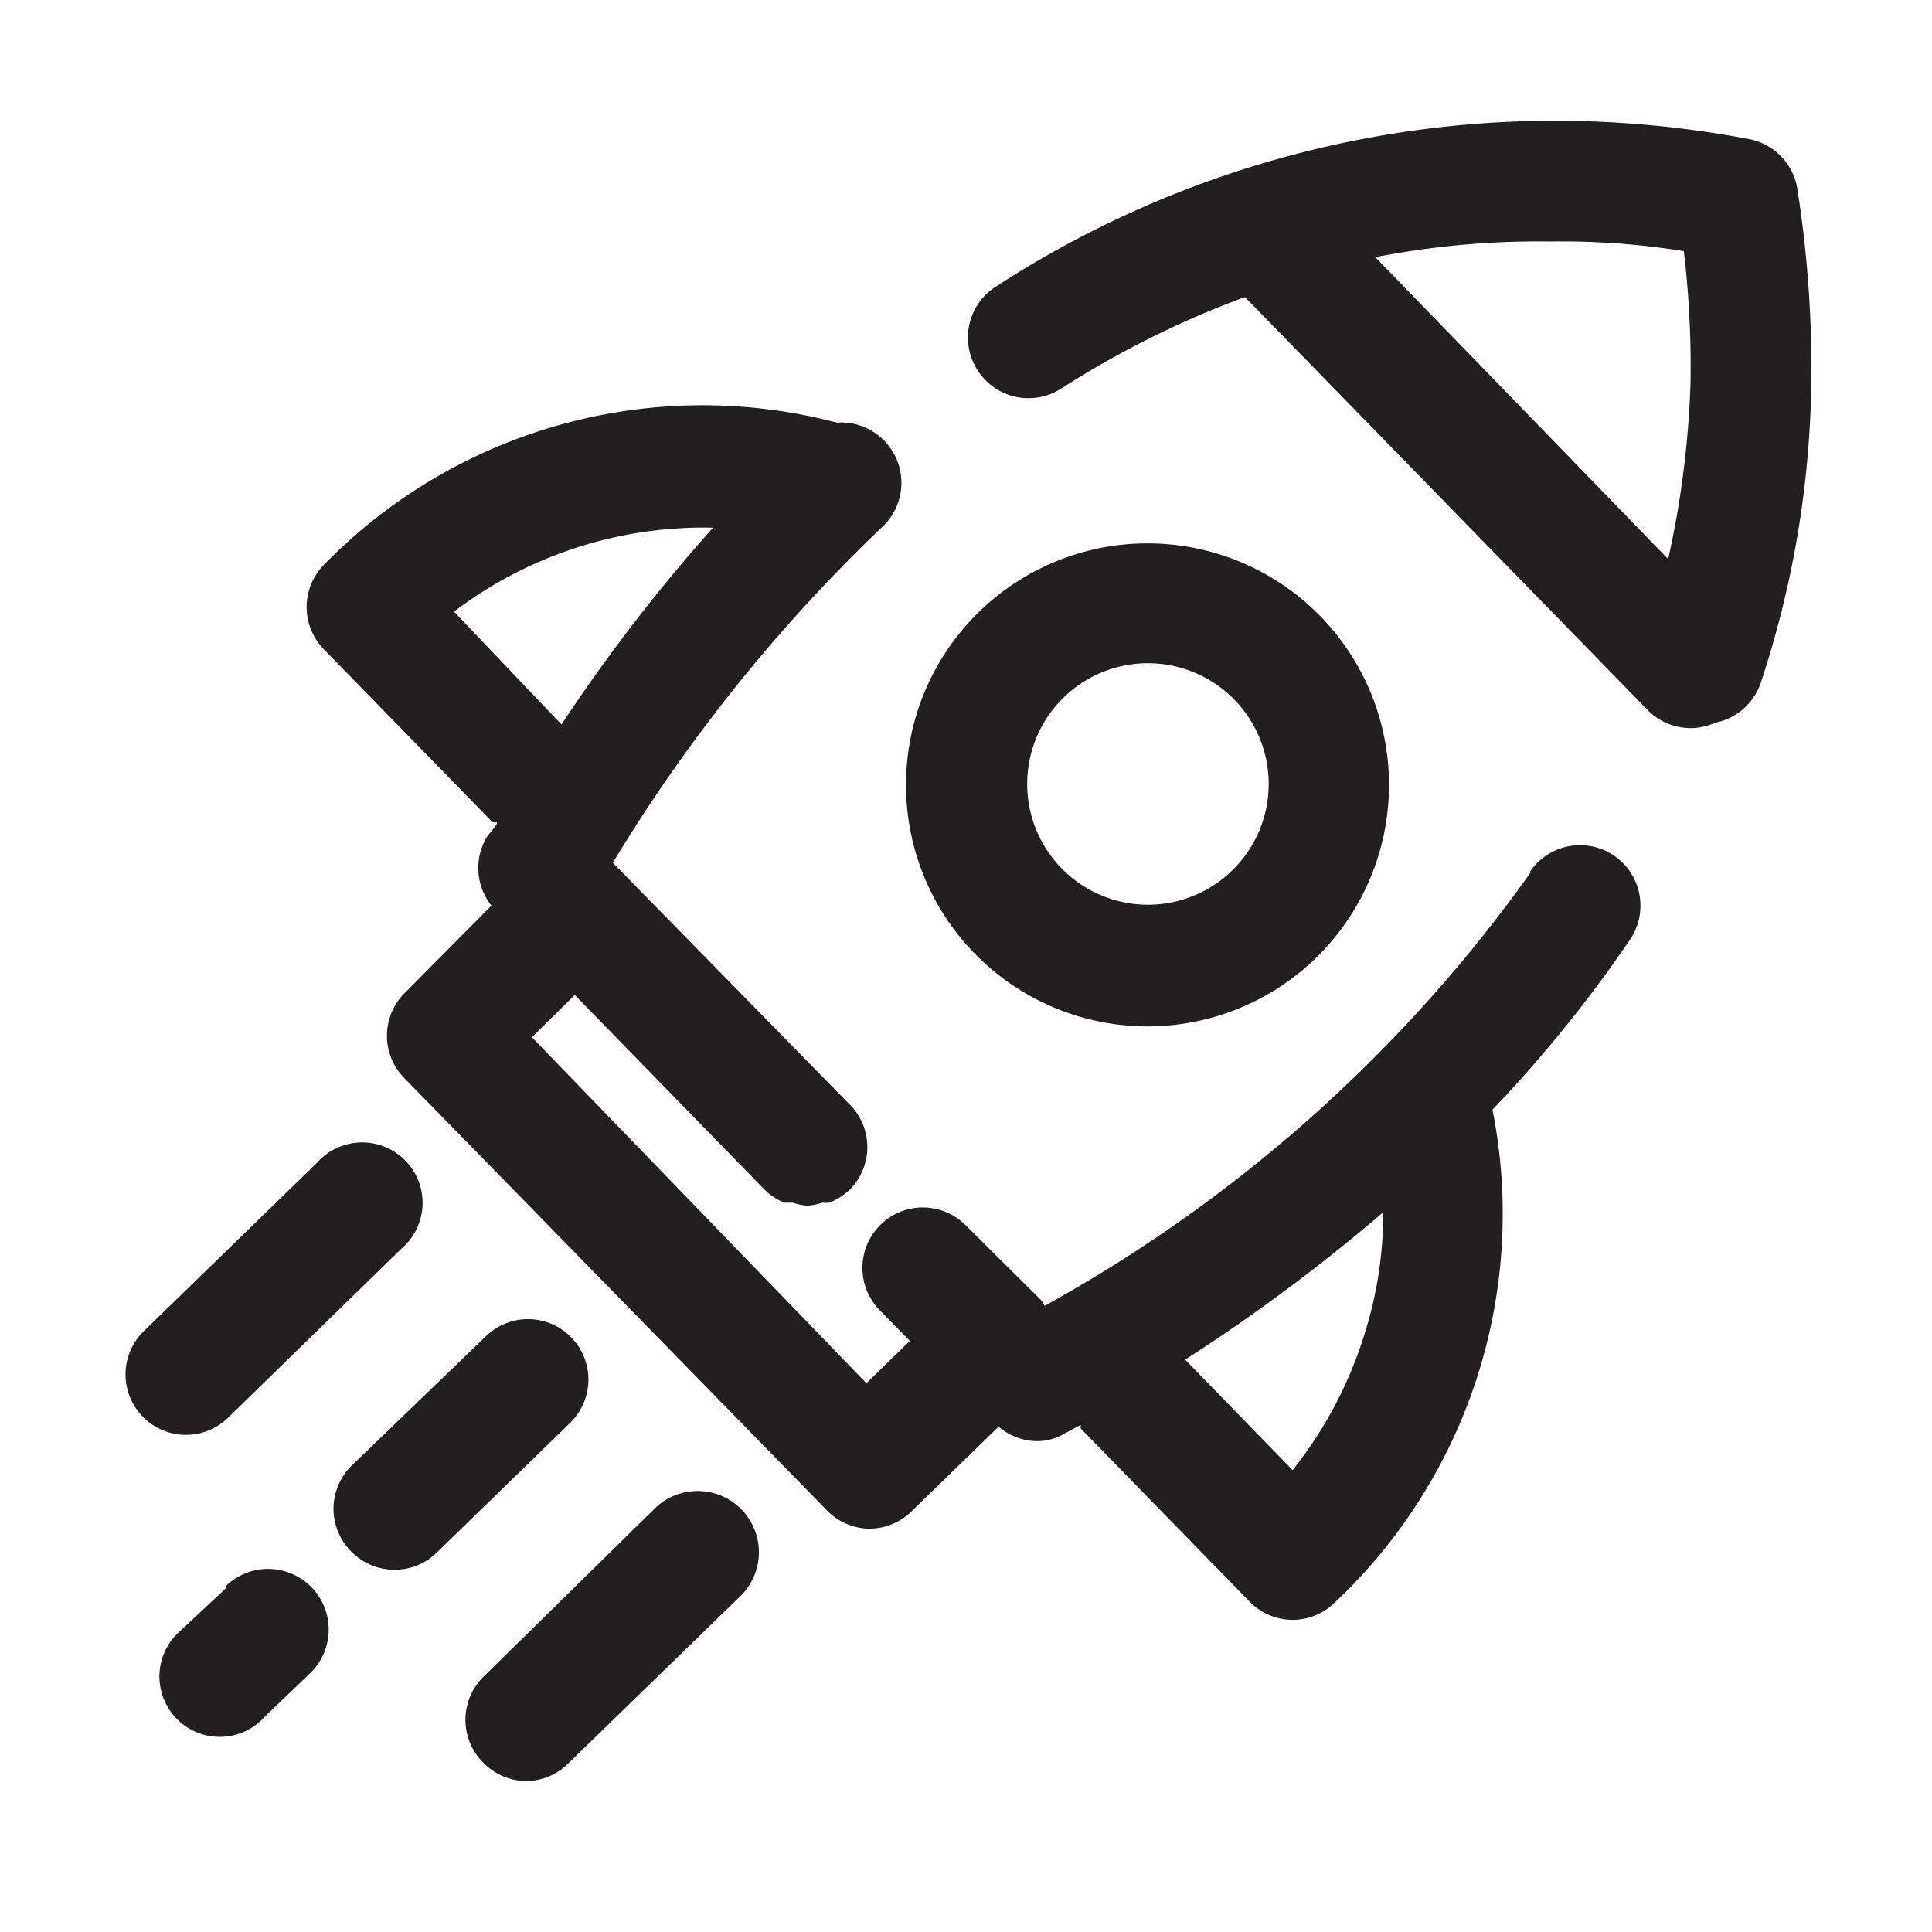
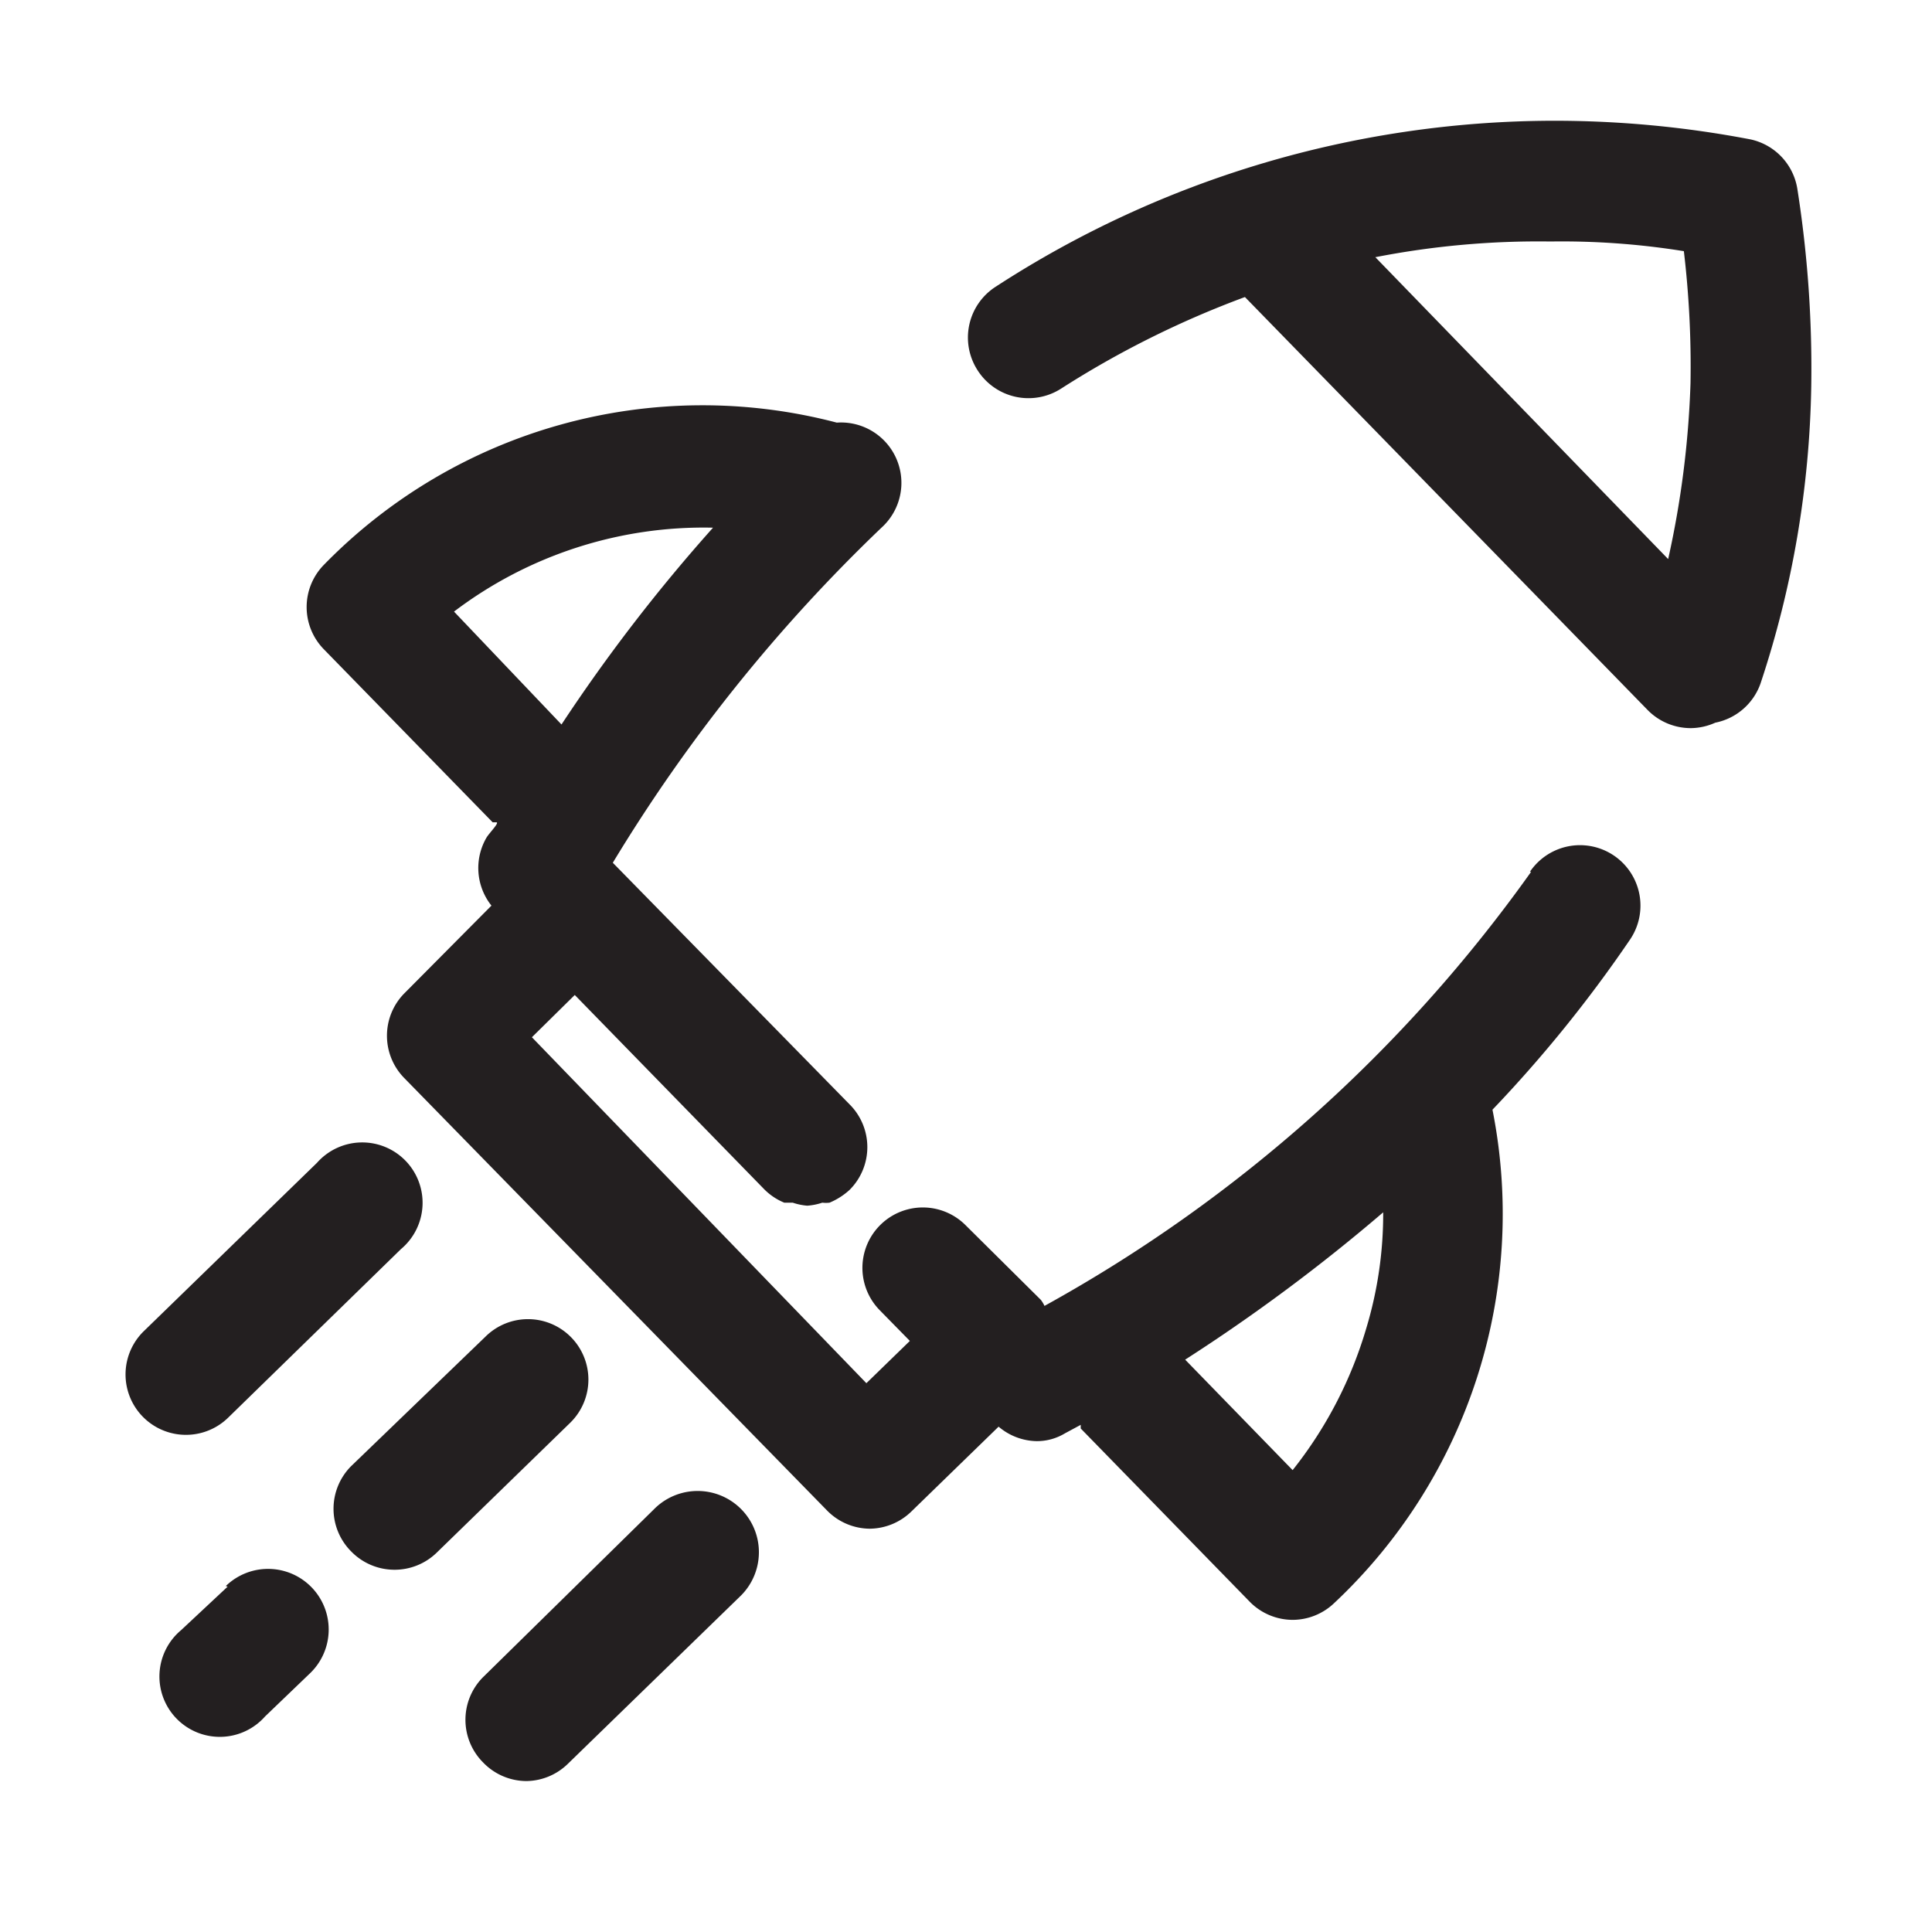
<svg xmlns="http://www.w3.org/2000/svg" viewBox="0 0 32 32">
  <defs>
    <style>.cls-1{fill:#231f20;}</style>
  </defs>
  <g id="rocket">
    <path class="cls-1" d="M29.77,3.13A1,1,0,0,0,29,2.31,17.27,17.27,0,0,0,25.71,2h0a17,17,0,0,0-9.22,2.75,1,1,0,0,0-.3,1.38,1,1,0,0,0,1.38.31,15.77,15.77,0,0,1,3.05-1.52l6.67,6.84a1,1,0,0,0,.72.3,1,1,0,0,0,.4-.09,1,1,0,0,0,.75-.65A16.42,16.42,0,0,0,30,6.4,19.14,19.14,0,0,0,29.77,3.13ZM25.68,4a12.72,12.72,0,0,1,2.21.16A16.23,16.23,0,0,1,28,6.35a15.66,15.66,0,0,1-.37,2.91l-4.85-5A14.06,14.06,0,0,1,25.68,4Z" />
    <path class="cls-1" d="M25.36,14.44a24.29,24.29,0,0,1-8.06,7.19.53.53,0,0,0-.06-.1L16,20.3a1,1,0,1,0-1.43,1.4l.5.51-.72.7L8.81,17.18l.71-.7,3.14,3.22a1,1,0,0,0,.33.22l.14,0a1,1,0,0,0,.24.05h0a1,1,0,0,0,.25-.05.5.5,0,0,0,.12,0,1.15,1.15,0,0,0,.33-.21,1,1,0,0,0,0-1.42l-3.92-4a27,27,0,0,1,4.45-5.55A1,1,0,0,0,13.86,7a8.76,8.76,0,0,0-8.5,2.36,1,1,0,0,0,0,1.39l2.8,2.87s0,0,.06,0-.11.17-.16.25A1,1,0,0,0,8.14,15L6.7,16.45a1,1,0,0,0,0,1.41l7,7.16a1,1,0,0,0,.7.3h0a1,1,0,0,0,.69-.28l1.45-1.41a1,1,0,0,0,.63.24.9.9,0,0,0,.47-.13l.26-.14s0,0,0,.06l2.79,2.86a1,1,0,0,0,.72.31,1,1,0,0,0,.68-.27,8.84,8.84,0,0,0,2.63-8.18A21.93,21.93,0,0,0,27,15.56a1,1,0,0,0-1.66-1.12ZM7.52,10.13a6.84,6.84,0,0,1,4.29-1.39A28.18,28.18,0,0,0,9.3,12ZM22.63,22a6.9,6.9,0,0,1-1.22,2.35l-1.78-1.83a29.82,29.82,0,0,0,3.28-2.44A6.56,6.56,0,0,1,22.63,22Z" />
-     <path class="cls-1" d="M19,17a4,4,0,1,0-2.86-1.21A4,4,0,0,0,19,17Zm-1.4-5.43a2,2,0,1,1,0,2.83A2,2,0,0,1,17.6,11.57Z" />
    <path class="cls-1" d="M3.78,23.48l2.86-2.79a1,1,0,1,0-1.39-1.43L2.38,22.05a1,1,0,1,0,1.4,1.43Z" />
    <path class="cls-1" d="M10.83,25,8,27.78a1,1,0,0,0,0,1.41,1,1,0,0,0,.72.31,1,1,0,0,0,.69-.29l2.87-2.79A1,1,0,1,0,10.83,25Z" />
    <path class="cls-1" d="M3.77,26.28,3,27a1,1,0,1,0,1.39,1.43l.75-.72a1,1,0,1,0-1.4-1.44Z" />
    <path class="cls-1" d="M9.45,22.14a1,1,0,0,0-1.41,0L5.82,24.28a1,1,0,0,0,0,1.42,1,1,0,0,0,.71.3,1,1,0,0,0,.7-.28l2.22-2.16A1,1,0,0,0,9.45,22.14Z" />
  </g>
</svg>